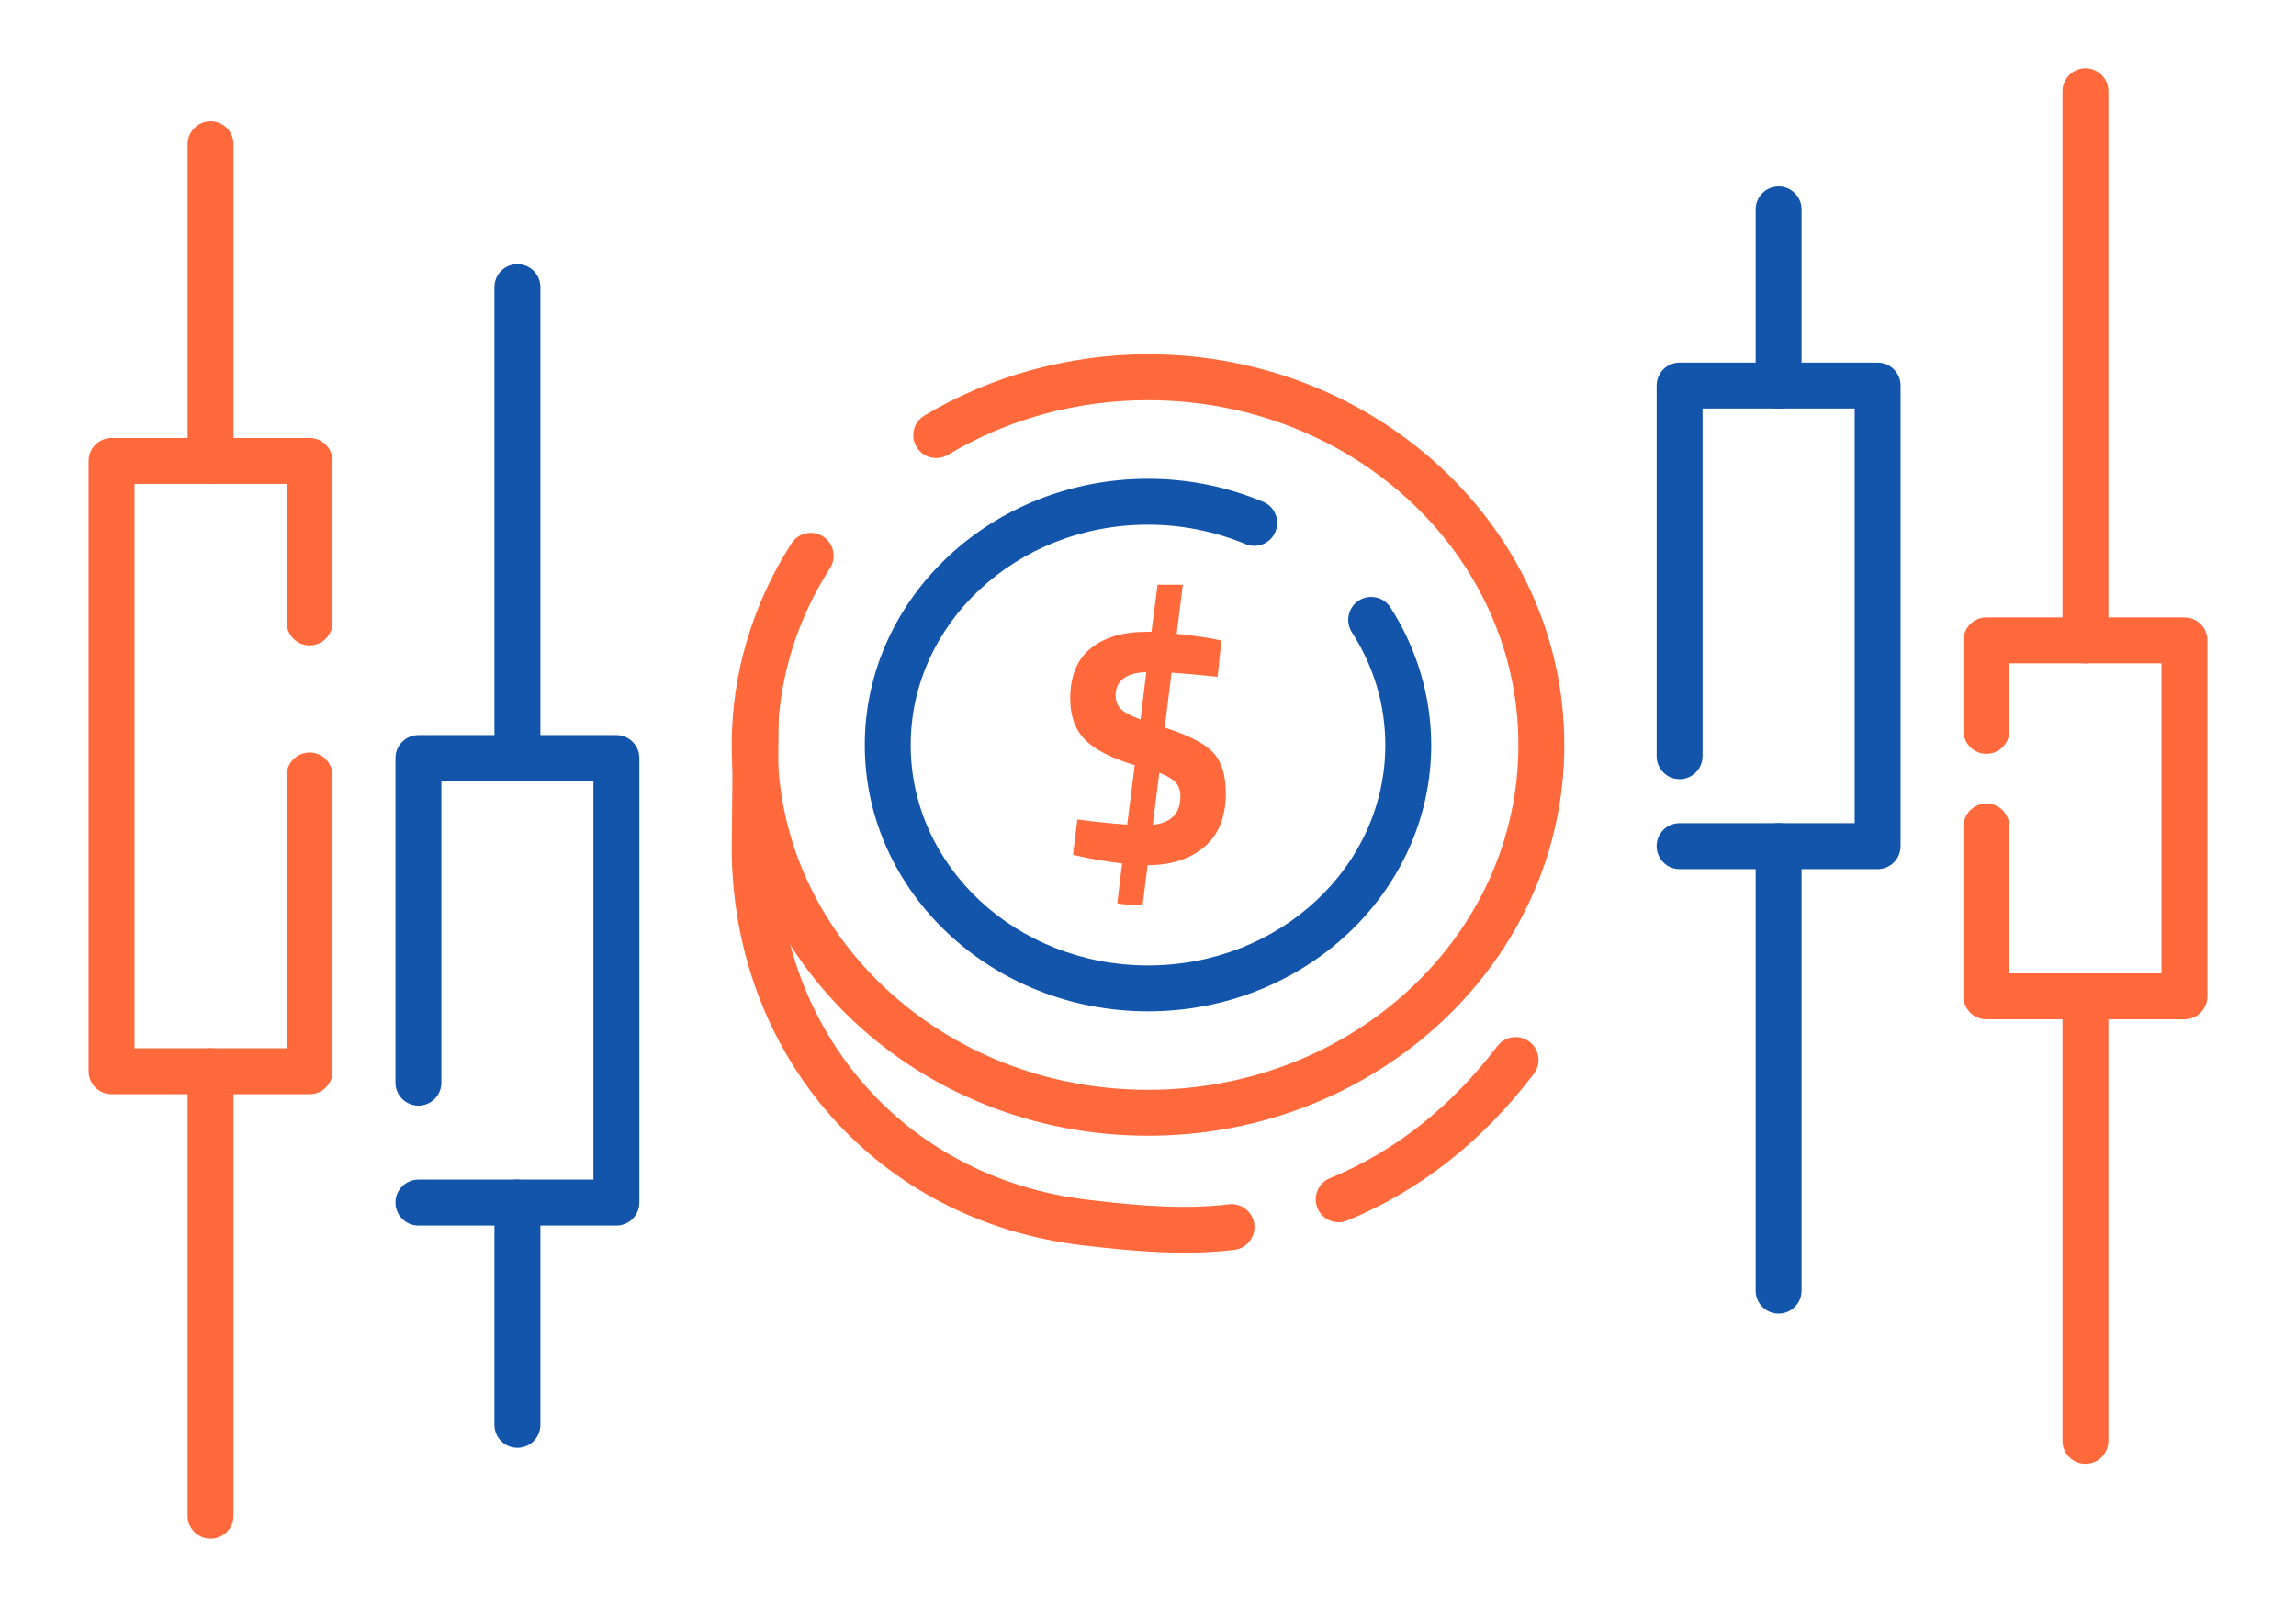
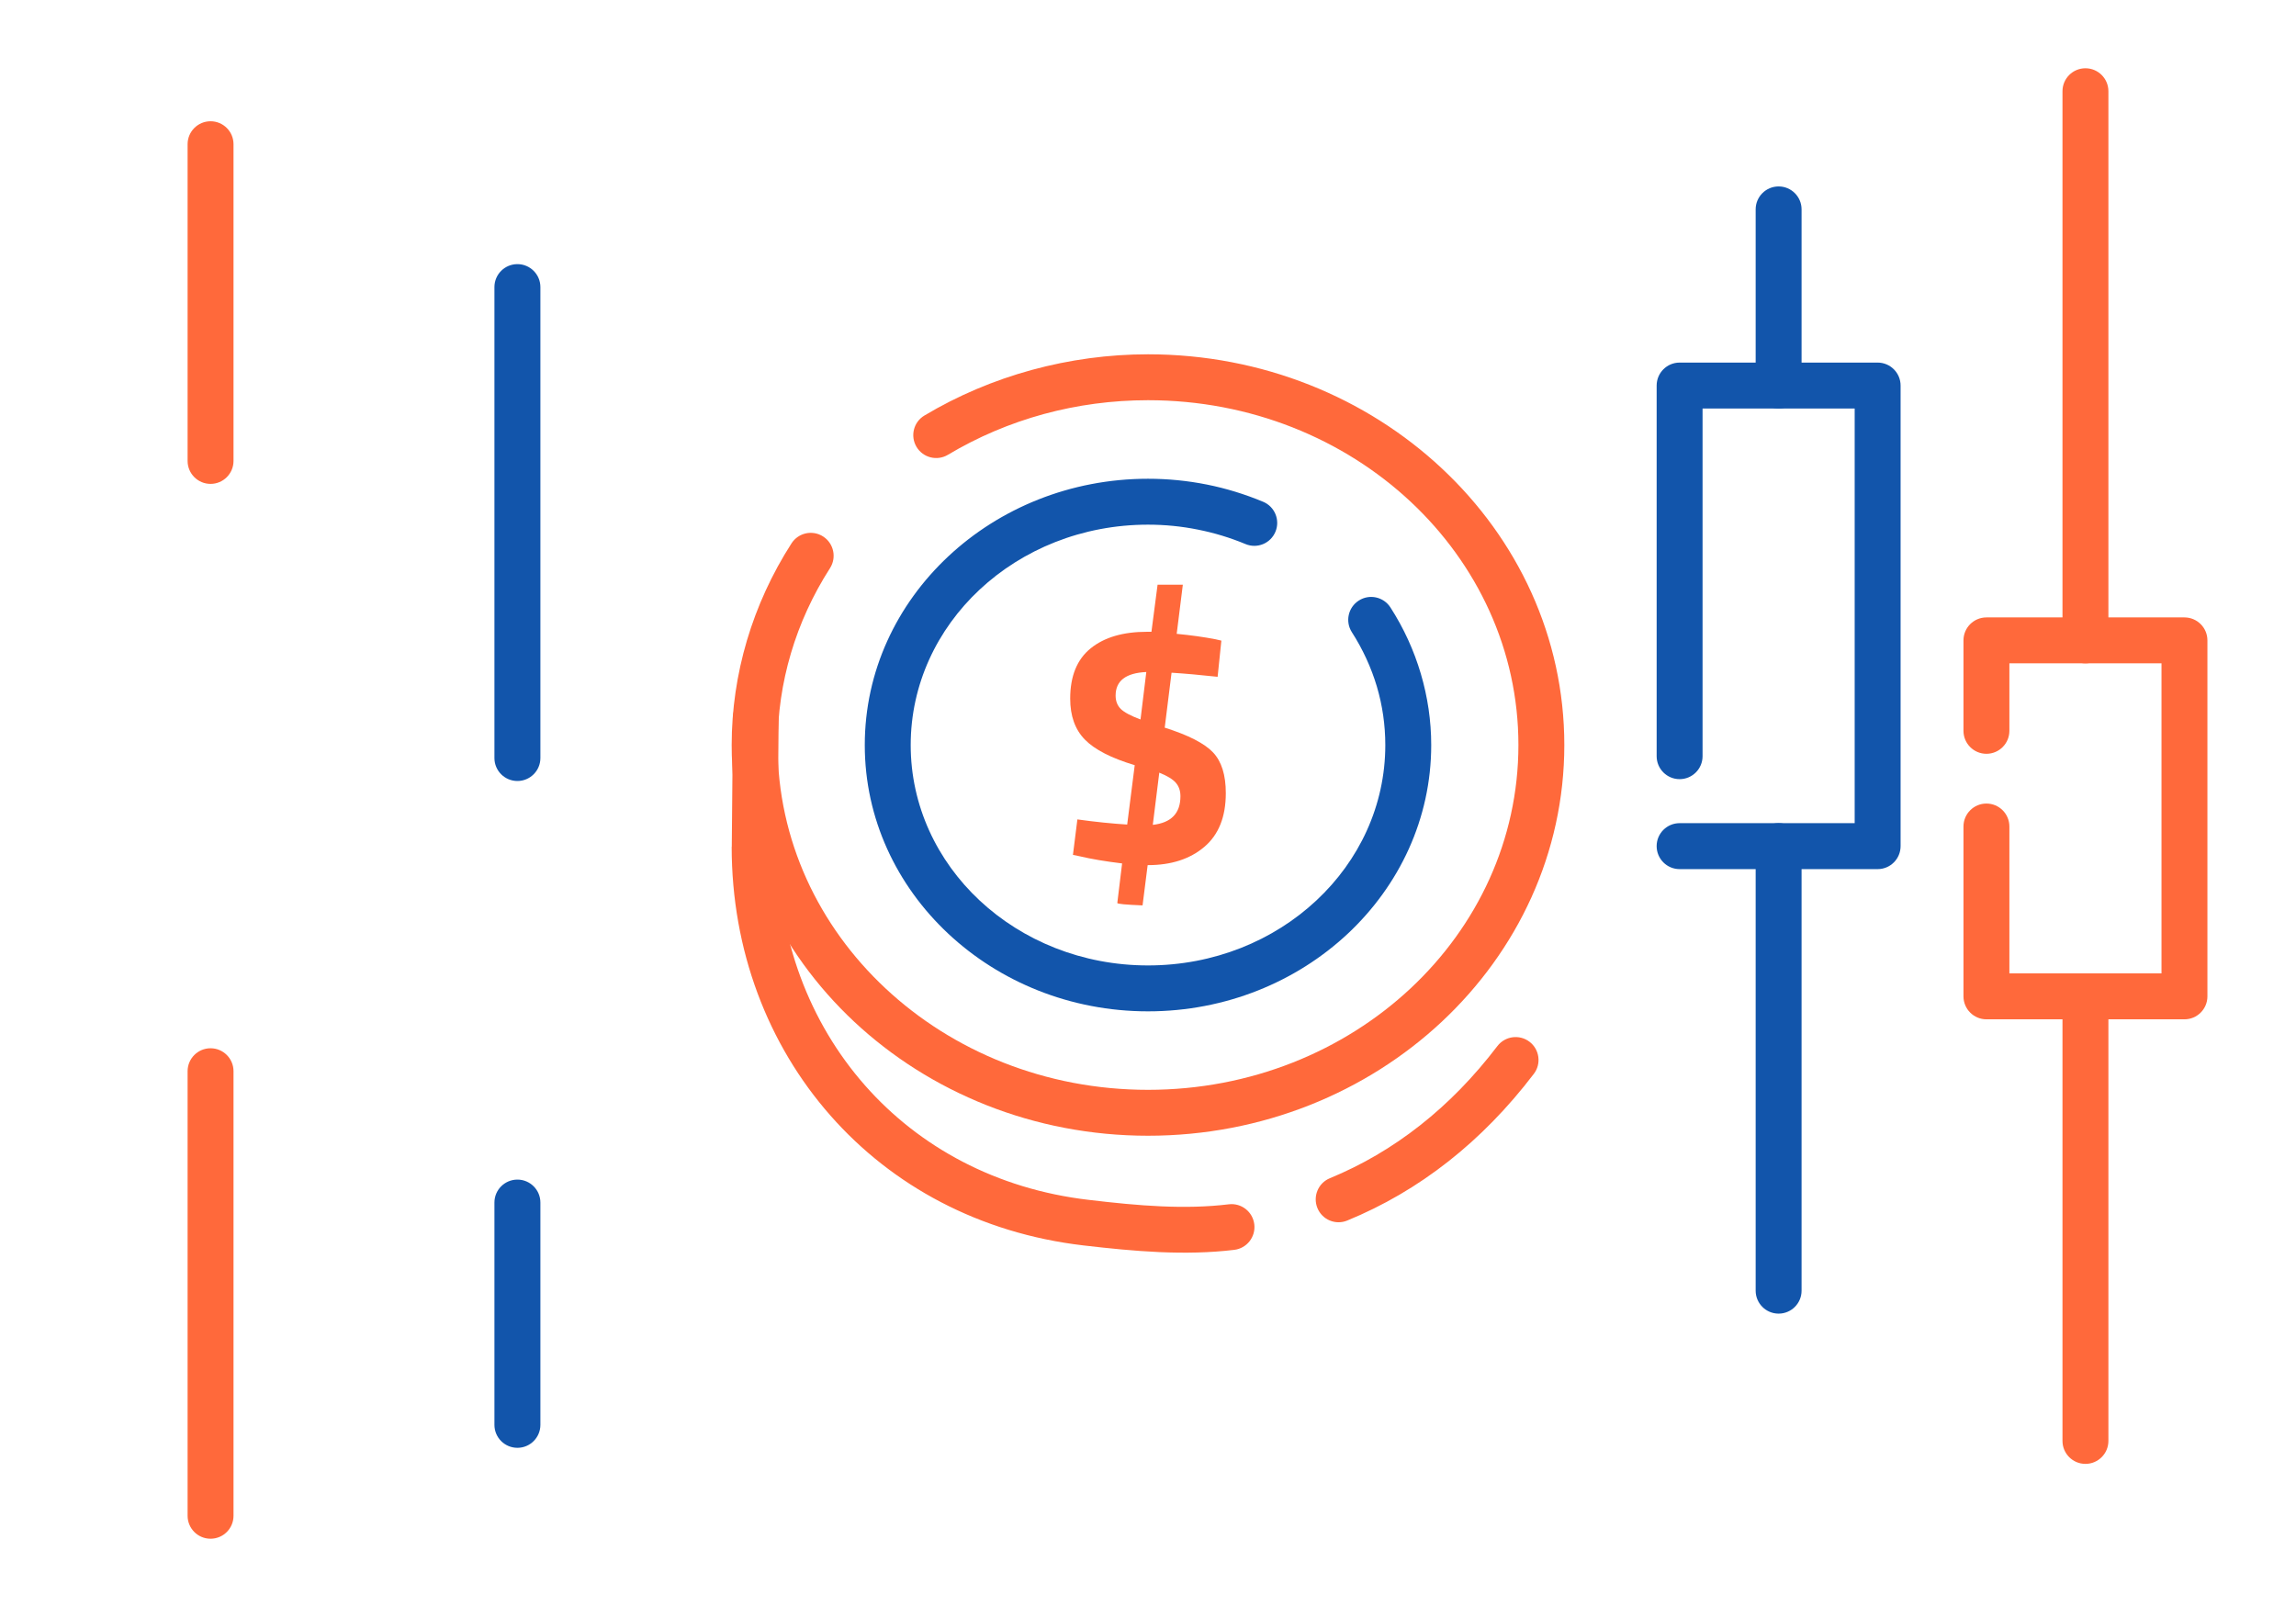
<svg xmlns="http://www.w3.org/2000/svg" xml:space="preserve" width="300px" height="210px" version="1.1" style="shape-rendering:geometricPrecision; text-rendering:geometricPrecision; image-rendering:optimizeQuality; fill-rule:evenodd; clip-rule:evenodd" viewBox="0 0 4600.6 3220.4">
  <defs>
    <style type="text/css">
   
    .fil0 {fill:none}
    .fil4 {fill:#1255ab;fill-rule:nonzero}
    .fil1 {fill:#1255ab;fill-rule:nonzero}
    .fil3 {fill:#ff693b;fill-rule:nonzero}
    .fil2 {fill:#ff693b;fill-rule:nonzero}
   
  </style>
  </defs>
  <g id="Layer_x0020_1">
    <g id="_1712145559408">
      <rect class="fil0" width="4600.6" height="3220.4" />
-       <path class="fil1" d="M884.4 2169.6c0,25.5 -20.6,46.1 -46,46.1 -25.4,0 -46,-20.6 -46,-46.1l0 -650.5c0,-25.4 20.6,-46 46,-46l396.7 0c25.4,0 46,20.6 46,46l0 890.8c0,25.5 -20.6,46.1 -46,46.1l-396.7 0c-25.4,0 -46,-20.6 -46,-46.1 0,-25.4 20.6,-46 46,-46l350.7 0 0 -798.8 -304.7 0 0 604.5z" />
      <path class="fil1" d="M1082.8 2855.4c0,25.4 -20.6,46 -46,46 -25.5,0 -46.1,-20.6 -46.1,-46l0 -445.5c0,-25.4 20.6,-46 46.1,-46 25.4,0 46,20.6 46,46l0 445.5z" />
      <path class="fil1" d="M1082.8 1519.1c0,25.4 -20.6,46 -46,46 -25.5,0 -46.1,-20.6 -46.1,-46l0 -943.8c0,-25.4 20.6,-46 46.1,-46 25.4,0 46,20.6 46,46l0 943.8z" />
      <path class="fil1" d="M3365.5 1741.7c-25.4,0 -46,-20.6 -46,-46.1 0,-25.4 20.6,-46 46,-46l350.8 0 0 -830.9 -304.8 0 0 696.7c0,25.4 -20.6,46 -46,46 -25.4,0 -46,-20.6 -46,-46l0 -742.7c0,-25.5 20.6,-46.1 46,-46.1l396.8 0c25.4,0 46,20.6 46,46.1l0 922.9c0,25.5 -20.6,46.1 -46,46.1l-396.8 0z" />
      <path class="fil1" d="M3517.9 419.6c0,-25.4 20.6,-46 46,-46 25.4,0 46,20.6 46,46l0 353.1c0,25.4 -20.6,46 -46,46 -25.4,0 -46,-20.6 -46,-46l0 -353.1z" />
      <path class="fil1" d="M3517.9 1695.6c0,-25.4 20.6,-46 46,-46 25.4,0 46,20.6 46,46l0 890.9c0,25.4 -20.6,46 -46,46 -25.4,0 -46,-20.6 -46,-46l0 -890.9z" />
-       <path class="fil2" d="M574.3 1554c0,-25.4 20.6,-46 46,-46 25.4,0 46,20.6 46,46l0 592.7c0,25.5 -20.6,46.1 -46,46.1l-396.7 0c-25.5,0 -46.1,-20.6 -46.1,-46.1l0 -1223c0,-25.4 20.6,-46 46.1,-46l396.7 0c25.4,0 46,20.6 46,46l0 323.6c0,25.4 -20.6,46 -46,46 -25.4,0 -46,-20.6 -46,-46l0 -277.6 -304.7 0 0 1131 304.7 0 0 -546.7z" />
      <path class="fil2" d="M467.9 923.7c0,25.4 -20.6,46 -46,46 -25.4,0 -46,-20.6 -46,-46l0 -634.7c0,-25.4 20.6,-46 46,-46 25.4,0 46,20.6 46,46l0 634.7z" />
      <path class="fil2" d="M467.9 3037.6c0,25.4 -20.6,46 -46,46 -25.4,0 -46,-20.6 -46,-46l0 -890.9c0,-25.4 20.6,-46 46,-46 25.4,0 46,20.6 46,46l0 890.9z" />
      <path class="fil2" d="M4026.3 1464.6c0,25.4 -20.6,46 -46,46 -25.4,0 -46,-20.6 -46,-46l0 -181.3c0,-25.4 20.6,-46 46,-46l396.8 0c25.4,0 46,20.6 46,46l0 713.4c0,25.4 -20.6,46 -46,46l-396.8 0c-25.4,0 -46,-20.6 -46,-46l0 -340.4c0,-25.4 20.6,-46 46,-46 25.4,0 46,20.6 46,46l0 294.4 304.8 0 0 -621.4 -304.8 0 0 135.3z" />
      <path class="fil2" d="M4224.7 2887.6c0,25.4 -20.6,46 -46,46 -25.4,0 -46,-20.6 -46,-46l0 -890.9c0,-25.4 20.6,-46 46,-46 25.4,0 46,20.6 46,46l0 890.9z" />
      <path class="fil2" d="M4224.7 1283.3c0,25.4 -20.6,46 -46,46 -25.4,0 -46,-20.6 -46,-46l0 -1100.5c0,-25.4 20.6,-46 46,-46 25.4,0 46,20.6 46,46l0 1100.5z" />
      <path class="fil3" d="M2456.2 1589.5c0,47.4 -14.3,83.3 -43.1,107.7 -28.7,24.3 -66.3,36.5 -112.8,36.5l-0.7 0 -10.2 80.7c-33.8,-1.4 -50.6,-2.9 -50.6,-4.8l9.6 -79.3c-33.8,-4.1 -62,-8.9 -84.8,-14.3l-13.7 -2.8 8.9 -71.1c36,5 69.3,8.4 99.8,10.3l15.1 -119c-47,-14.1 -80.3,-31.2 -99.9,-51.3 -19.6,-20 -29.4,-47.4 -29.4,-82 0,-45.2 13.7,-78.8 41.1,-100.9 27.3,-22.1 64.9,-33.1 112.8,-33.1l8.9 0 12.3 -94.4 50.6 0 -12.3 98.5c28.2,2.7 54.2,6.3 77.9,10.9l11.6 2.7 -7.5 72.5c-33.3,-3.6 -64,-6.4 -92.3,-8.2l-13.7 110.1c47.4,15 79.7,31.5 96.8,49.6 17.1,18 25.6,45.2 25.6,81.7zm-220.8 -195.6c0,10.9 3.4,19.8 10.2,26.7 6.9,6.8 20.1,13.9 39.7,21.2l11.6 -95.1c-41,1.9 -61.5,17.6 -61.5,47.2zm129.9 201.7c0,-10.9 -3.1,-19.9 -9.3,-27 -6.1,-7.1 -17.2,-13.8 -33.1,-20.2l-13 104.6c36.9,-4.1 55.4,-23.2 55.4,-57.4z" />
      <path class="fil3" d="M1468.6 1438.4c0.2,-25.3 20.8,-45.7 46.2,-45.5 25.3,0.2 45.6,20.9 45.4,46.2l-2.2 257.8 0.1 0c0,184.3 63.9,352 175.2,478.3 108.8,123.5 263.3,207.7 448,229.3 50.4,6 99.4,11 145.7,13 45.9,2 91,1.3 135.3,-4.1 25.2,-3 48,15 51,40.2 3,25.2 -15,48.1 -40.2,51.1 -48.8,5.9 -98.8,6.7 -150.1,4.5 -50.8,-2.3 -101.1,-7.4 -152.2,-13.4 -208.4,-24.4 -383.1,-119.8 -506.5,-259.9 -125.9,-142.8 -198.2,-331.8 -198.2,-539l0.2 0 2.3 -258.5zm1231 1007.5c-23.4,9.7 -50.2,-1.5 -59.8,-24.9 -9.6,-23.5 1.5,-50.3 25,-59.9 63.6,-26.2 124.2,-61.4 180.9,-106.1 55.7,-43.8 107.5,-96.7 154.7,-158.7 15.4,-20.1 44.2,-24 64.4,-8.6 20.1,15.4 24,44.2 8.6,64.3 -52.1,68.4 -109.4,126.8 -170.9,175.2 -63.1,49.7 -131,89.2 -202.9,118.7z" />
      <path class="fil4" d="M2530.9 1005.5c23.4,9.7 34.5,36.6 24.8,60 -9.7,23.5 -36.6,34.6 -60,24.8 -30.6,-12.7 -62.6,-22.5 -95.5,-29 -32.7,-6.6 -66.2,-9.9 -99.9,-9.9 -132.1,0 -251.4,49.8 -337.5,130.3 -85.2,79.7 -138,189.8 -138,311.4 0,121.5 52.8,231.6 138,311.3 86.1,80.5 205.4,130.3 337.5,130.3 132.2,0 251.5,-49.8 337.5,-130.3 85.3,-79.7 138,-189.8 138,-311.3 0,-40.1 -5.7,-79.5 -16.9,-117.3 -11.3,-37.9 -28.1,-74.6 -50.1,-108.9 -13.7,-21.3 -7.5,-49.7 13.9,-63.4 21.3,-13.7 49.7,-7.5 63.4,13.8 26.7,41.5 47.1,86.2 60.8,132.6 13.8,46.6 20.9,94.8 20.9,143.2 0,147.7 -64,281.4 -167.4,378.2 -102.7,96 -244.2,155.4 -400.1,155.4 -155.9,0 -297.3,-59.4 -400,-155.4 -103.5,-96.8 -167.5,-230.5 -167.5,-378.2 0,-147.8 64,-281.5 167.5,-378.3 102.7,-96 244.1,-155.4 400,-155.4 39.7,0 79.2,3.9 117.9,11.6 38.5,7.7 76.2,19.3 112.7,34.5z" />
      <path class="fil3" d="M1899.4 911.4c-21.8,13 -49.9,5.9 -62.9,-15.8 -13,-21.8 -6,-49.9 15.8,-62.9 66.9,-40 139.3,-70.6 214.9,-91.3 75.8,-20.7 154.3,-31.4 233.1,-31.4 229.5,0 437.7,87.3 588.6,228.5 151.7,141.8 245.6,337.9 245.6,554.5 0,216.6 -93.9,412.7 -245.6,554.6 -150.9,141.1 -359.1,228.4 -588.6,228.4 -229.5,0 -437.6,-87.3 -588.6,-228.4 -151.7,-141.9 -245.6,-338 -245.6,-554.6 0,-71 10.4,-141.5 30.6,-209.7 20.2,-68 50.1,-133.4 89.2,-194.3 13.7,-21.4 42.1,-27.6 63.4,-13.9 21.3,13.7 27.5,42.1 13.8,63.5 -34.4,53.6 -60.7,111.1 -78.3,170.6 -17.6,59.4 -26.7,121.2 -26.7,183.8 0,190.4 82.6,362.9 216.2,487.7 134.3,125.6 320.2,203.3 526,203.3 205.8,0 391.8,-77.7 526.1,-203.3 133.5,-124.8 216.1,-297.3 216.1,-487.7 0,-190.4 -82.6,-362.8 -216.1,-487.7 -134.3,-125.6 -320.3,-203.3 -526.1,-203.3 -71.6,0 -141.9,9.5 -209.1,27.8 -67.3,18.4 -132,45.8 -191.8,81.6z" />
    </g>
  </g>
</svg>